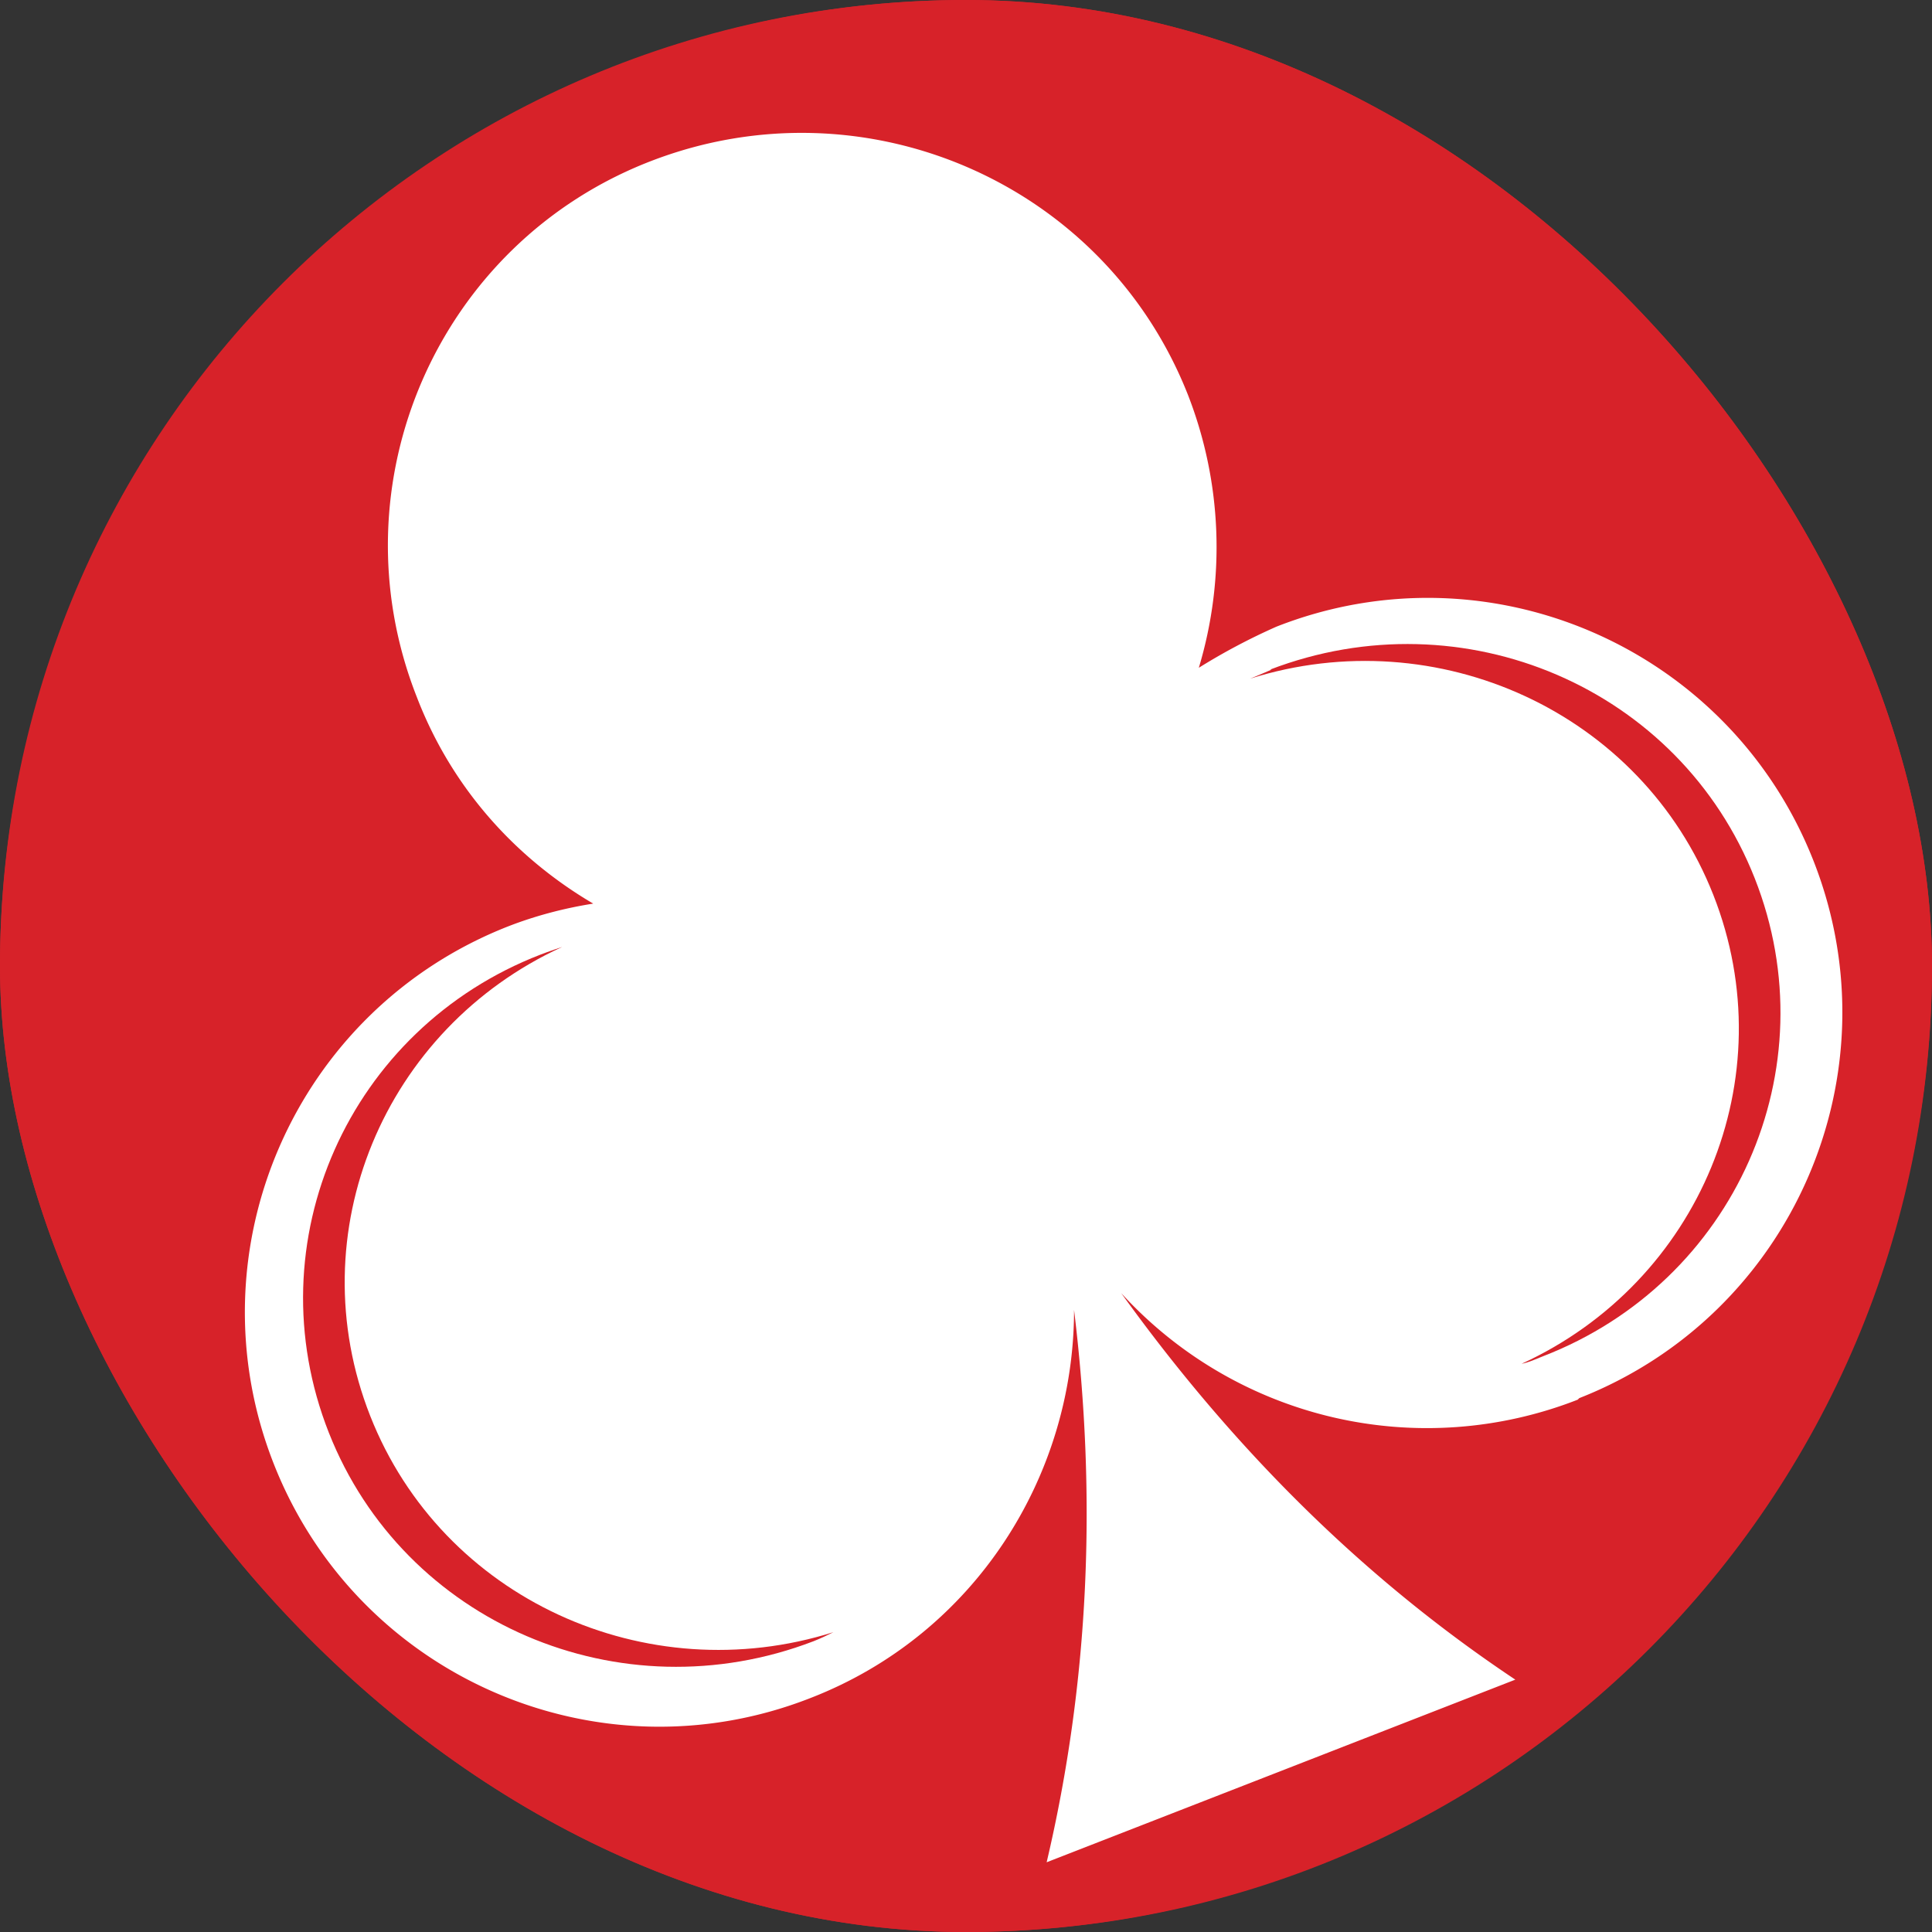
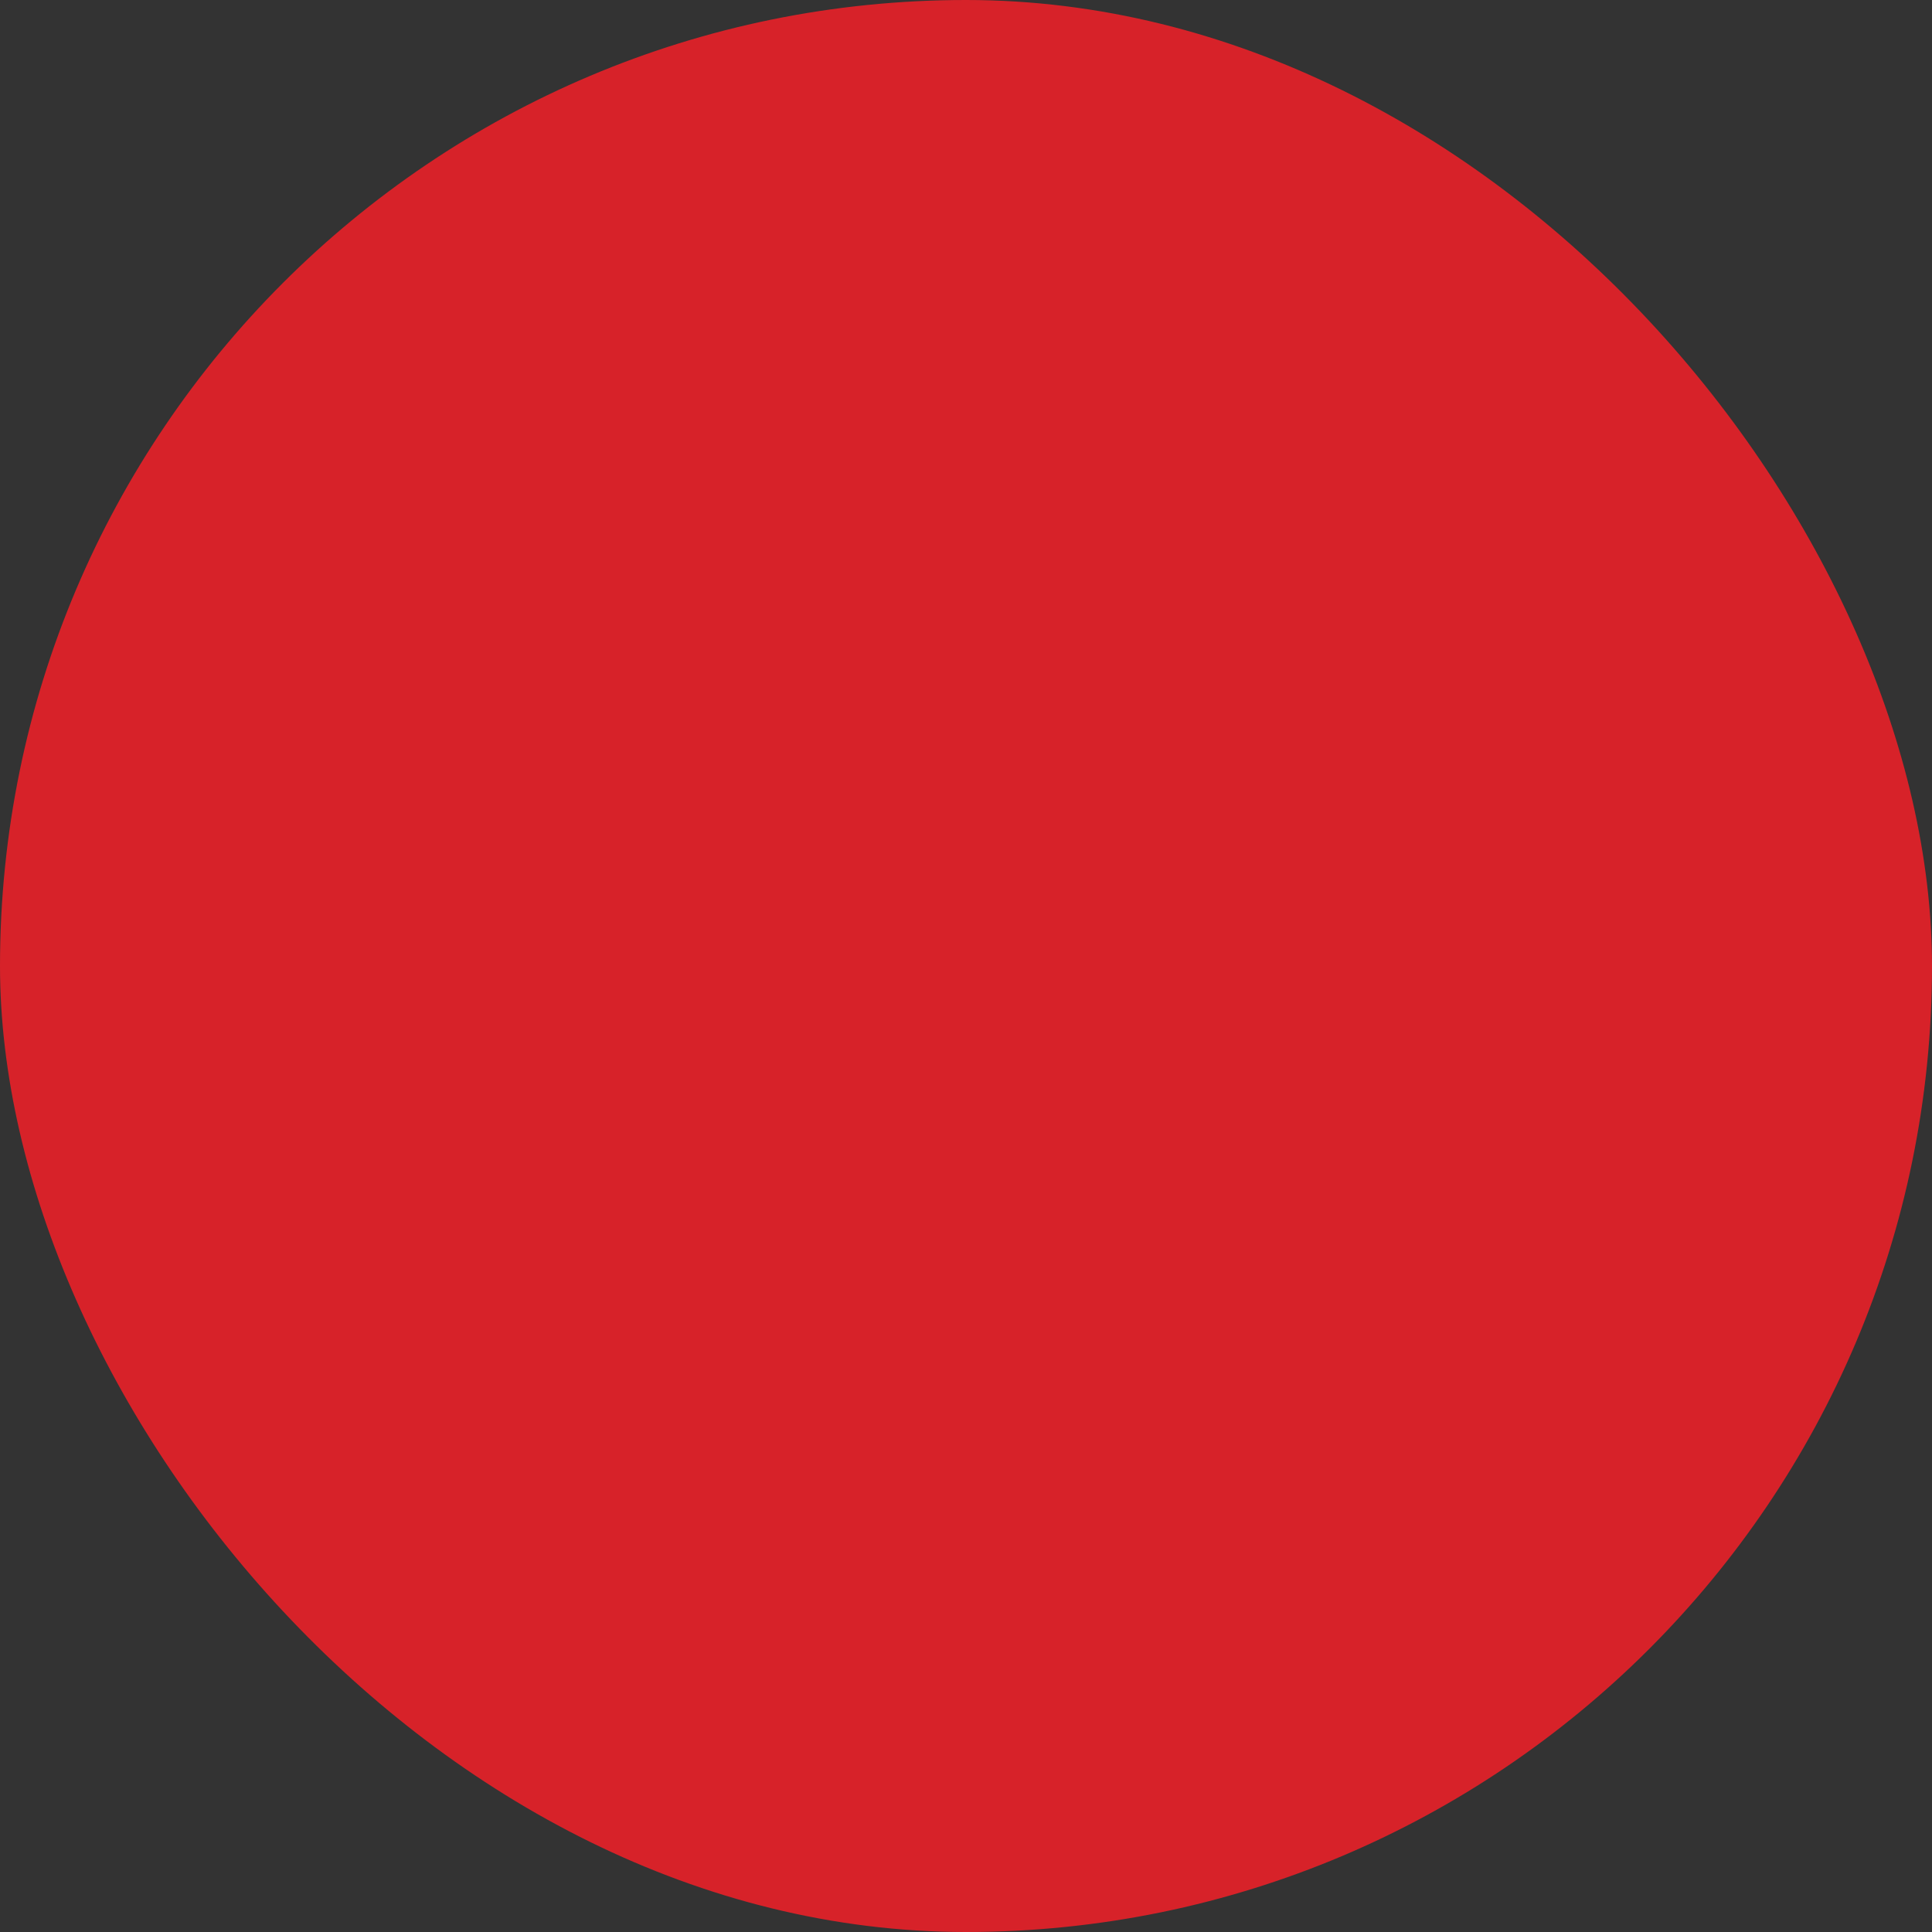
<svg xmlns="http://www.w3.org/2000/svg" width="55" height="55" fill="none">
  <rect width="100%" height="100%" fill="#333333" stroke="none" />
  <g clip-path="url(#a)">
    <rect width="55" height="55" rx="27.5" fill="#D72229" />
-     <path d="M27.5 53.921c14.593 0 26.422-11.83 26.422-26.421 0-14.593-11.83-26.422-26.422-26.422S1.08 12.908 1.08 27.5 12.908 53.92 27.5 53.92z" fill="#fff" />
    <path d="M15.997 26.96s-.393.13-.611.216c-5.458 2.11-8.165 8.18-6.026 13.606 2.14 5.425 8.296 8.051 13.798 5.941.218-.086.393-.172.567-.258-5.327 1.68-11.134-.947-13.186-6.157-2.052-5.21.393-11.022 5.458-13.347zM36.2 19.062s-.393.172-.612.258c5.327-1.679 11.135.947 13.187 6.157 2.052 5.21-.393 11.022-5.458 13.347.218-.043.393-.129.611-.215 5.458-2.11 8.165-8.18 6.026-13.605-2.14-5.426-8.296-8.052-13.798-5.942h.044z" fill="#D72229" />
-     <path d="M17.494 1.899C3.372 7.444-3.646 23.385 1.899 37.507 7.444 51.628 23.385 58.645 37.507 53.1 51.628 47.556 58.645 31.615 53.1 17.493 47.556 3.372 31.615-3.646 17.494 1.9zm27.42 37.947a11.78 11.78 0 01-12.995-3.033c3.118 4.332 6.8 8.058 11.219 11.003l-6.671 2.6-6.671 2.599c1.213-5.155 1.43-10.397.78-15.725 0 4.722-2.816 9.227-7.495 11.046-6.064 2.383-12.908-.606-15.29-6.67-2.383-6.066.606-12.91 6.67-15.292.78-.304 1.603-.52 2.426-.65-2.21-1.3-4.029-3.292-5.025-5.891-2.382-6.065.607-12.91 6.671-15.248 6.065-2.34 12.909.606 15.291 6.67a11.937 11.937 0 01.304 7.755 17.8 17.8 0 012.209-1.17c6.064-2.383 12.909.607 15.291 6.67 2.383 6.066-.606 12.91-6.67 15.292l-.044.044z" fill="#D72229" />
  </g>
  <defs>
    <clipPath id="a">
      <rect width="55" height="55" rx="27.5" fill="#fff" />
    </clipPath>
  </defs>
</svg>